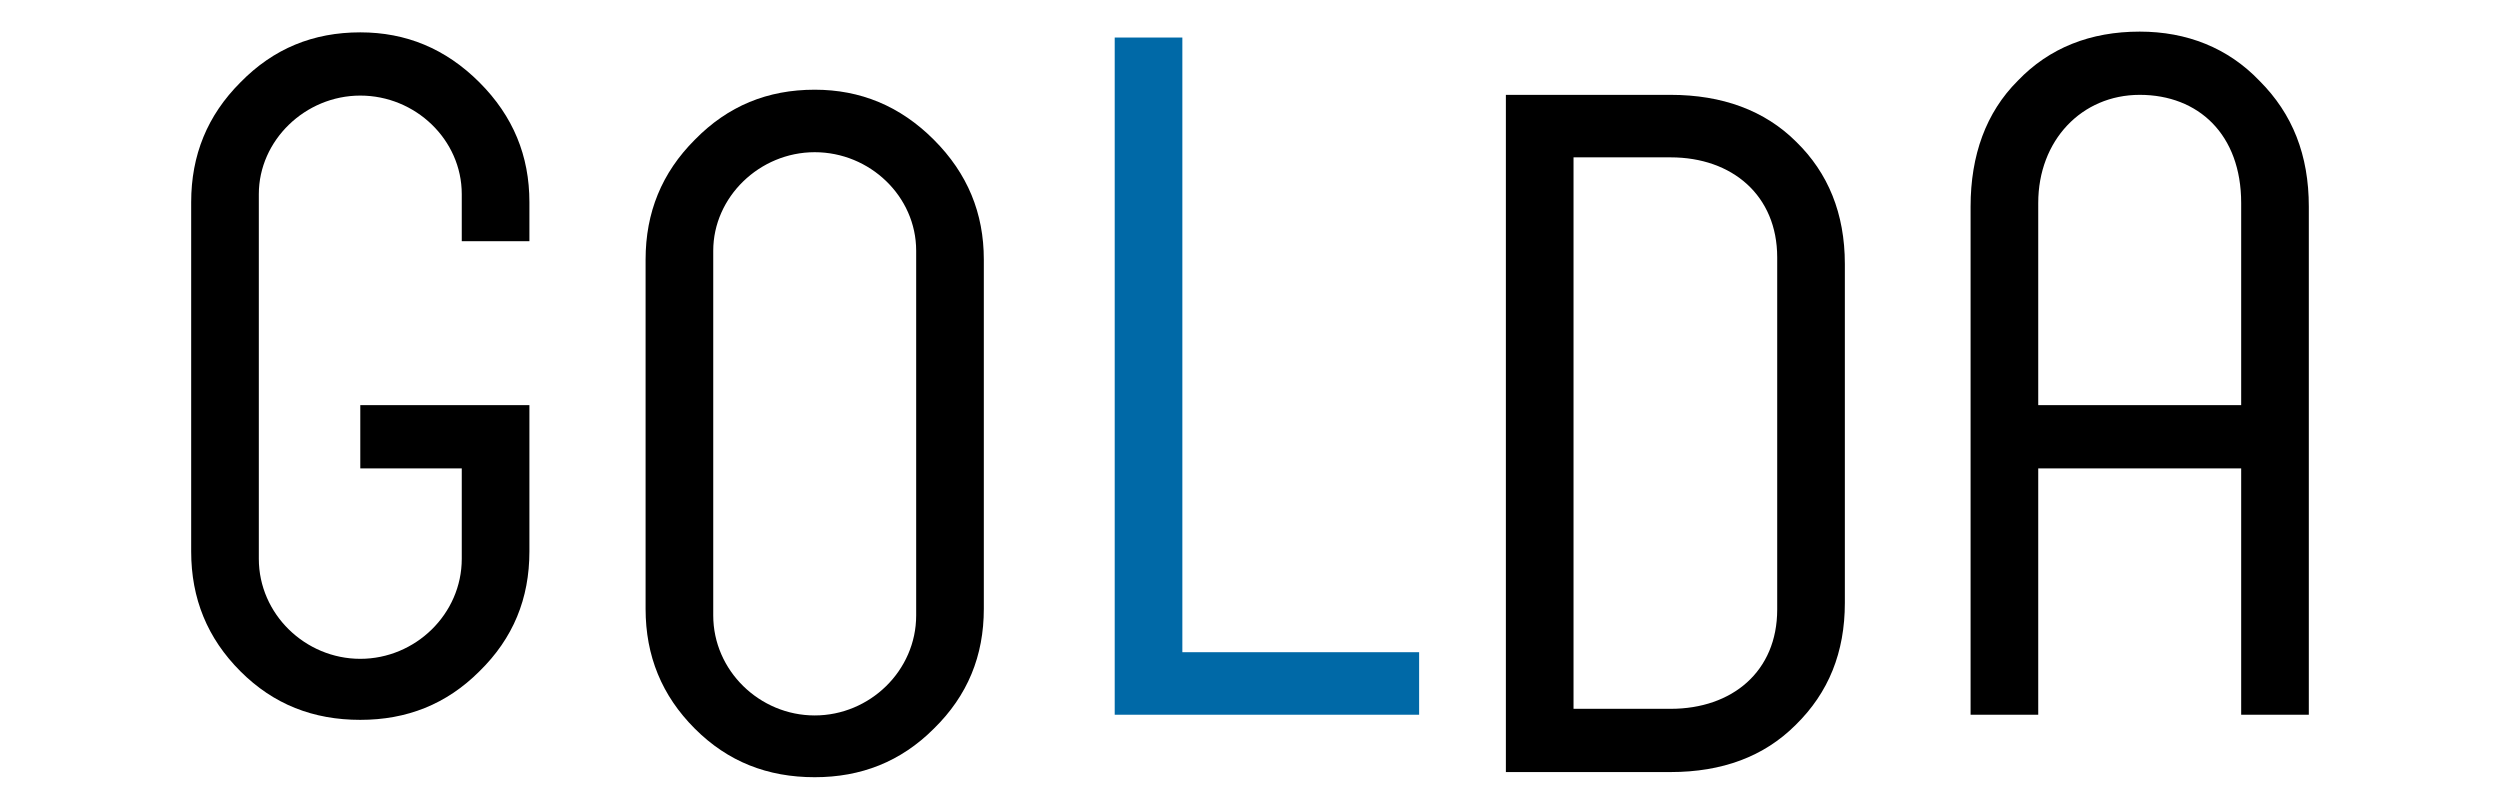
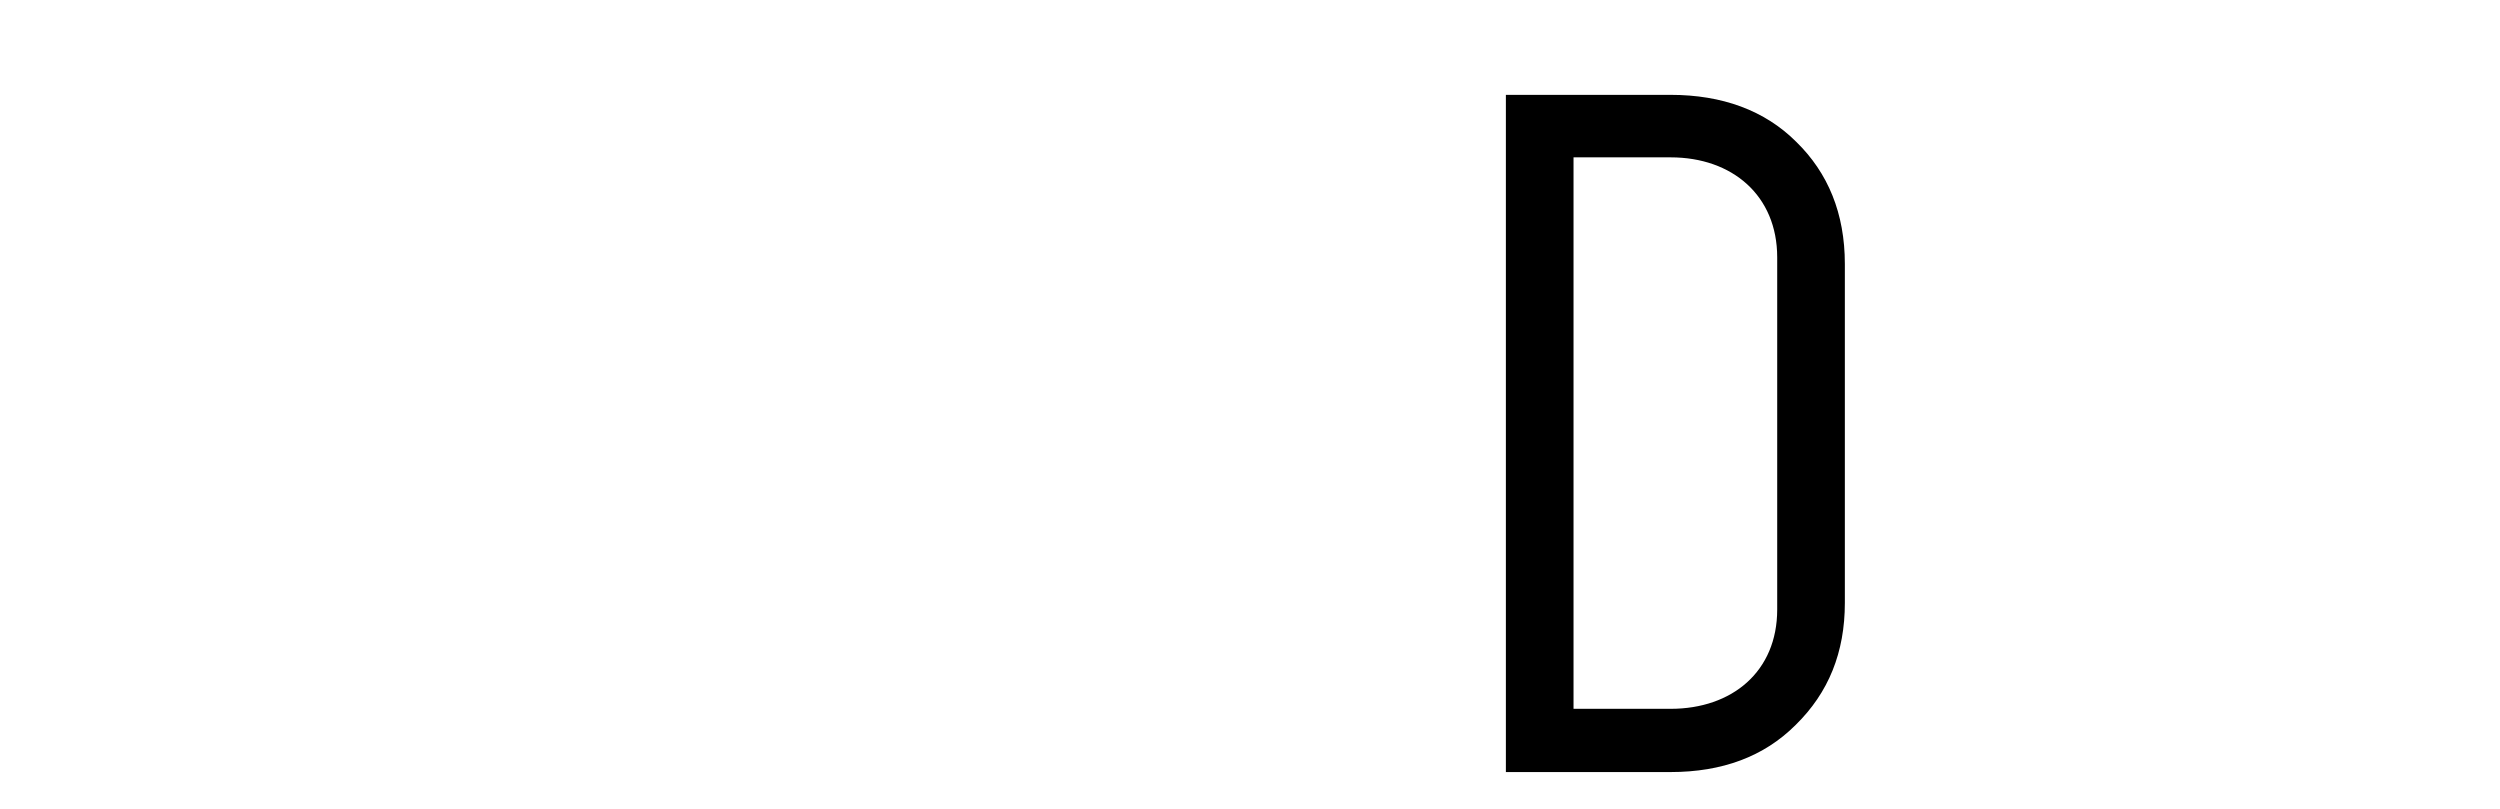
<svg xmlns="http://www.w3.org/2000/svg" enable-background="new 0 0 340 110" viewBox="0 0 340 110">
-   <path d="m49 55.1h23v19.9c0 6.4-2.2 11.8-6.8 16.3-4.5 4.5-9.9 6.6-16.2 6.6-6.4 0-11.8-2.1-16.3-6.6s-6.7-9.9-6.7-16.3v-47.5c0-6.4 2.2-11.8 6.7-16.3 4.5-4.6 9.9-6.8 16.3-6.8 6.2 0 11.6 2.2 16.2 6.8s6.8 10 6.8 16.3v5.3h-9.2v-6.4c0-7.4-6.3-13.4-13.8-13.4s-13.8 6.1-13.8 13.4v49.6c0 7.5 6.3 13.6 13.8 13.6s13.8-6.1 13.8-13.6v-12.3h-13.8z" />
-   <path d="m133.8 82.8c0 6.4-2.2 11.8-6.8 16.3-4.5 4.5-9.9 6.6-16.2 6.6-6.4 0-11.8-2.1-16.3-6.6s-6.7-9.9-6.7-16.3v-47.5c0-6.4 2.2-11.8 6.7-16.3 4.5-4.6 9.9-6.8 16.3-6.8 6.2 0 11.6 2.2 16.2 6.8s6.8 10 6.8 16.3zm-9.2-48.7c0-7.4-6.3-13.4-13.8-13.4s-13.8 6.1-13.8 13.4v49.6c0 7.5 6.3 13.6 13.8 13.6s13.8-6.1 13.8-13.6z" />
-   <path d="m151.6 5.1h9.2v83.6h32.2v8.5h-41.4z" fill="#0069a7" />
  <path d="m250.9 82c0 6.7-2.2 12.2-6.7 16.6-4.3 4.3-10 6.4-17 6.4h-22.4v-92.1h22.4c7 0 12.8 2.1 17.1 6.4 4.3 4.2 6.6 9.7 6.6 16.6zm-9.2-47c0-8.4-6.1-13.6-14.5-13.6h-13.2v75h13.2c8.4 0 14.5-5.1 14.5-13.5z" />
-   <path d="m304.8 97.2v-33.5h-27.6v33.5h-9.2v-69.1c0-7 2.1-12.8 6.4-17.1 4.3-4.5 9.9-6.7 16.6-6.7 6.4 0 12 2.2 16.3 6.7 4.5 4.5 6.7 10.1 6.7 17.1v69.1zm-27.6-42.1h27.6v-27.5c0-9.3-5.8-14.7-13.8-14.7-7.9 0-13.8 6.2-13.8 14.7z" />
</svg>